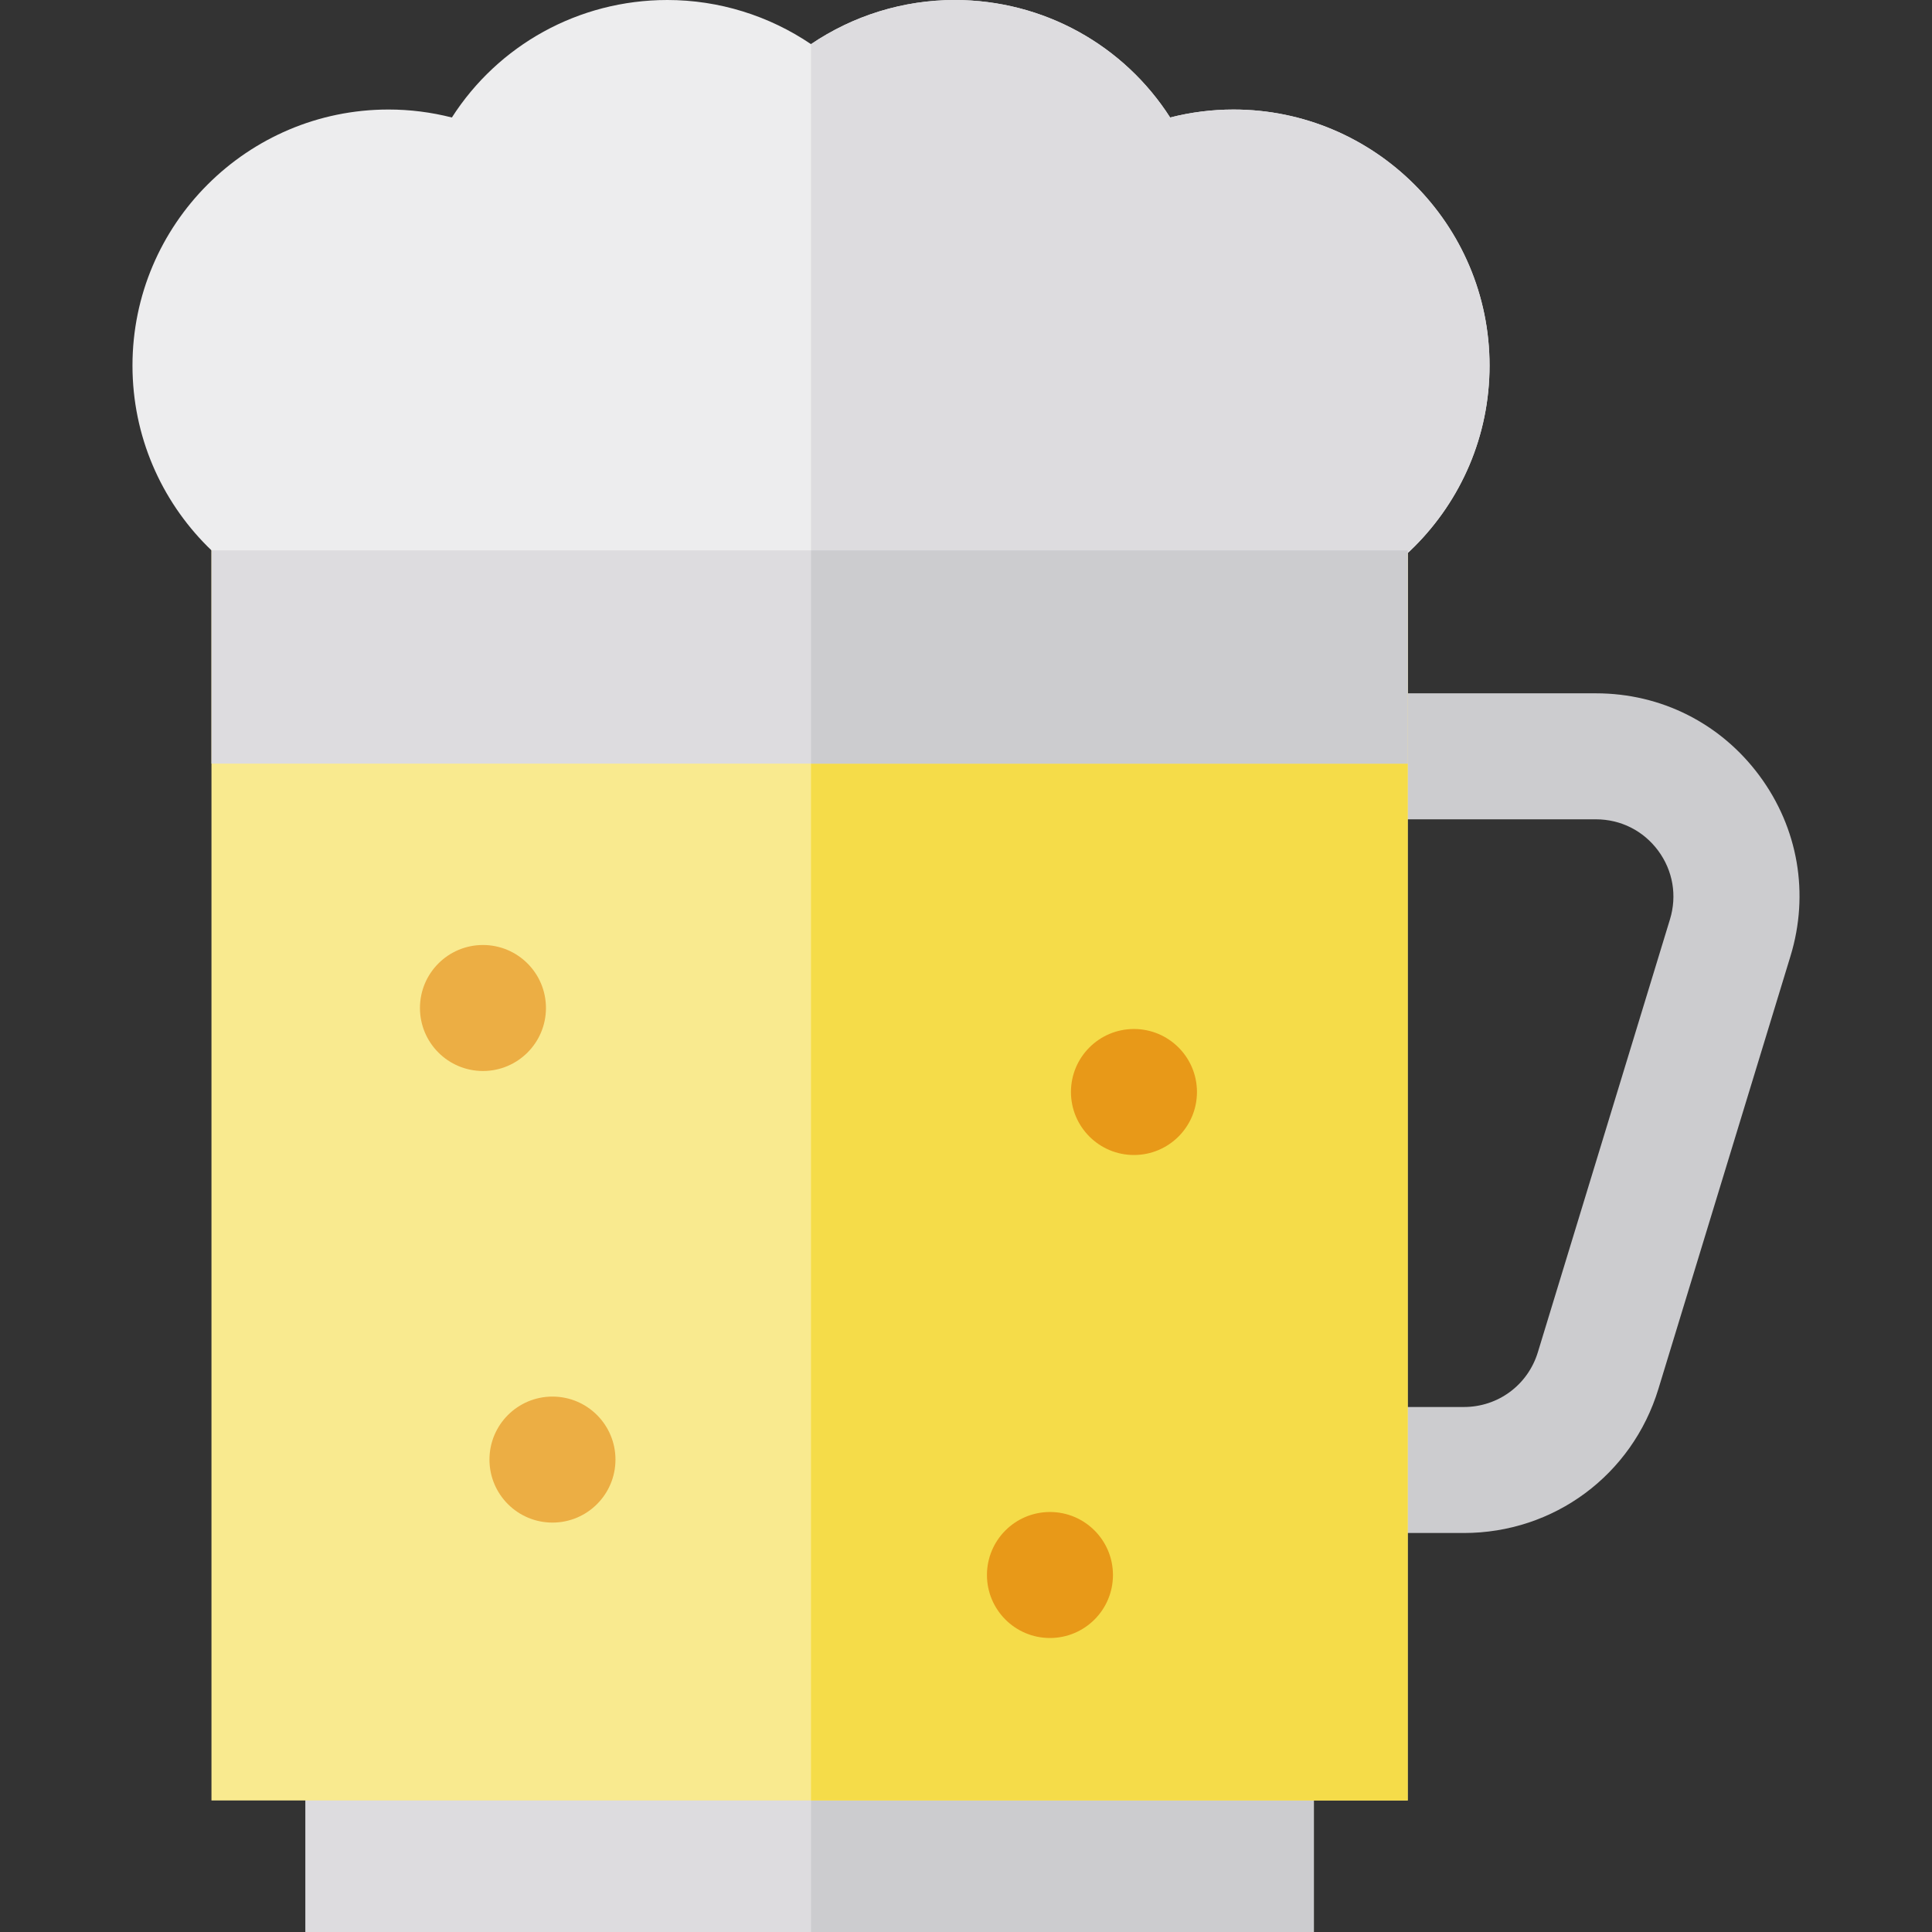
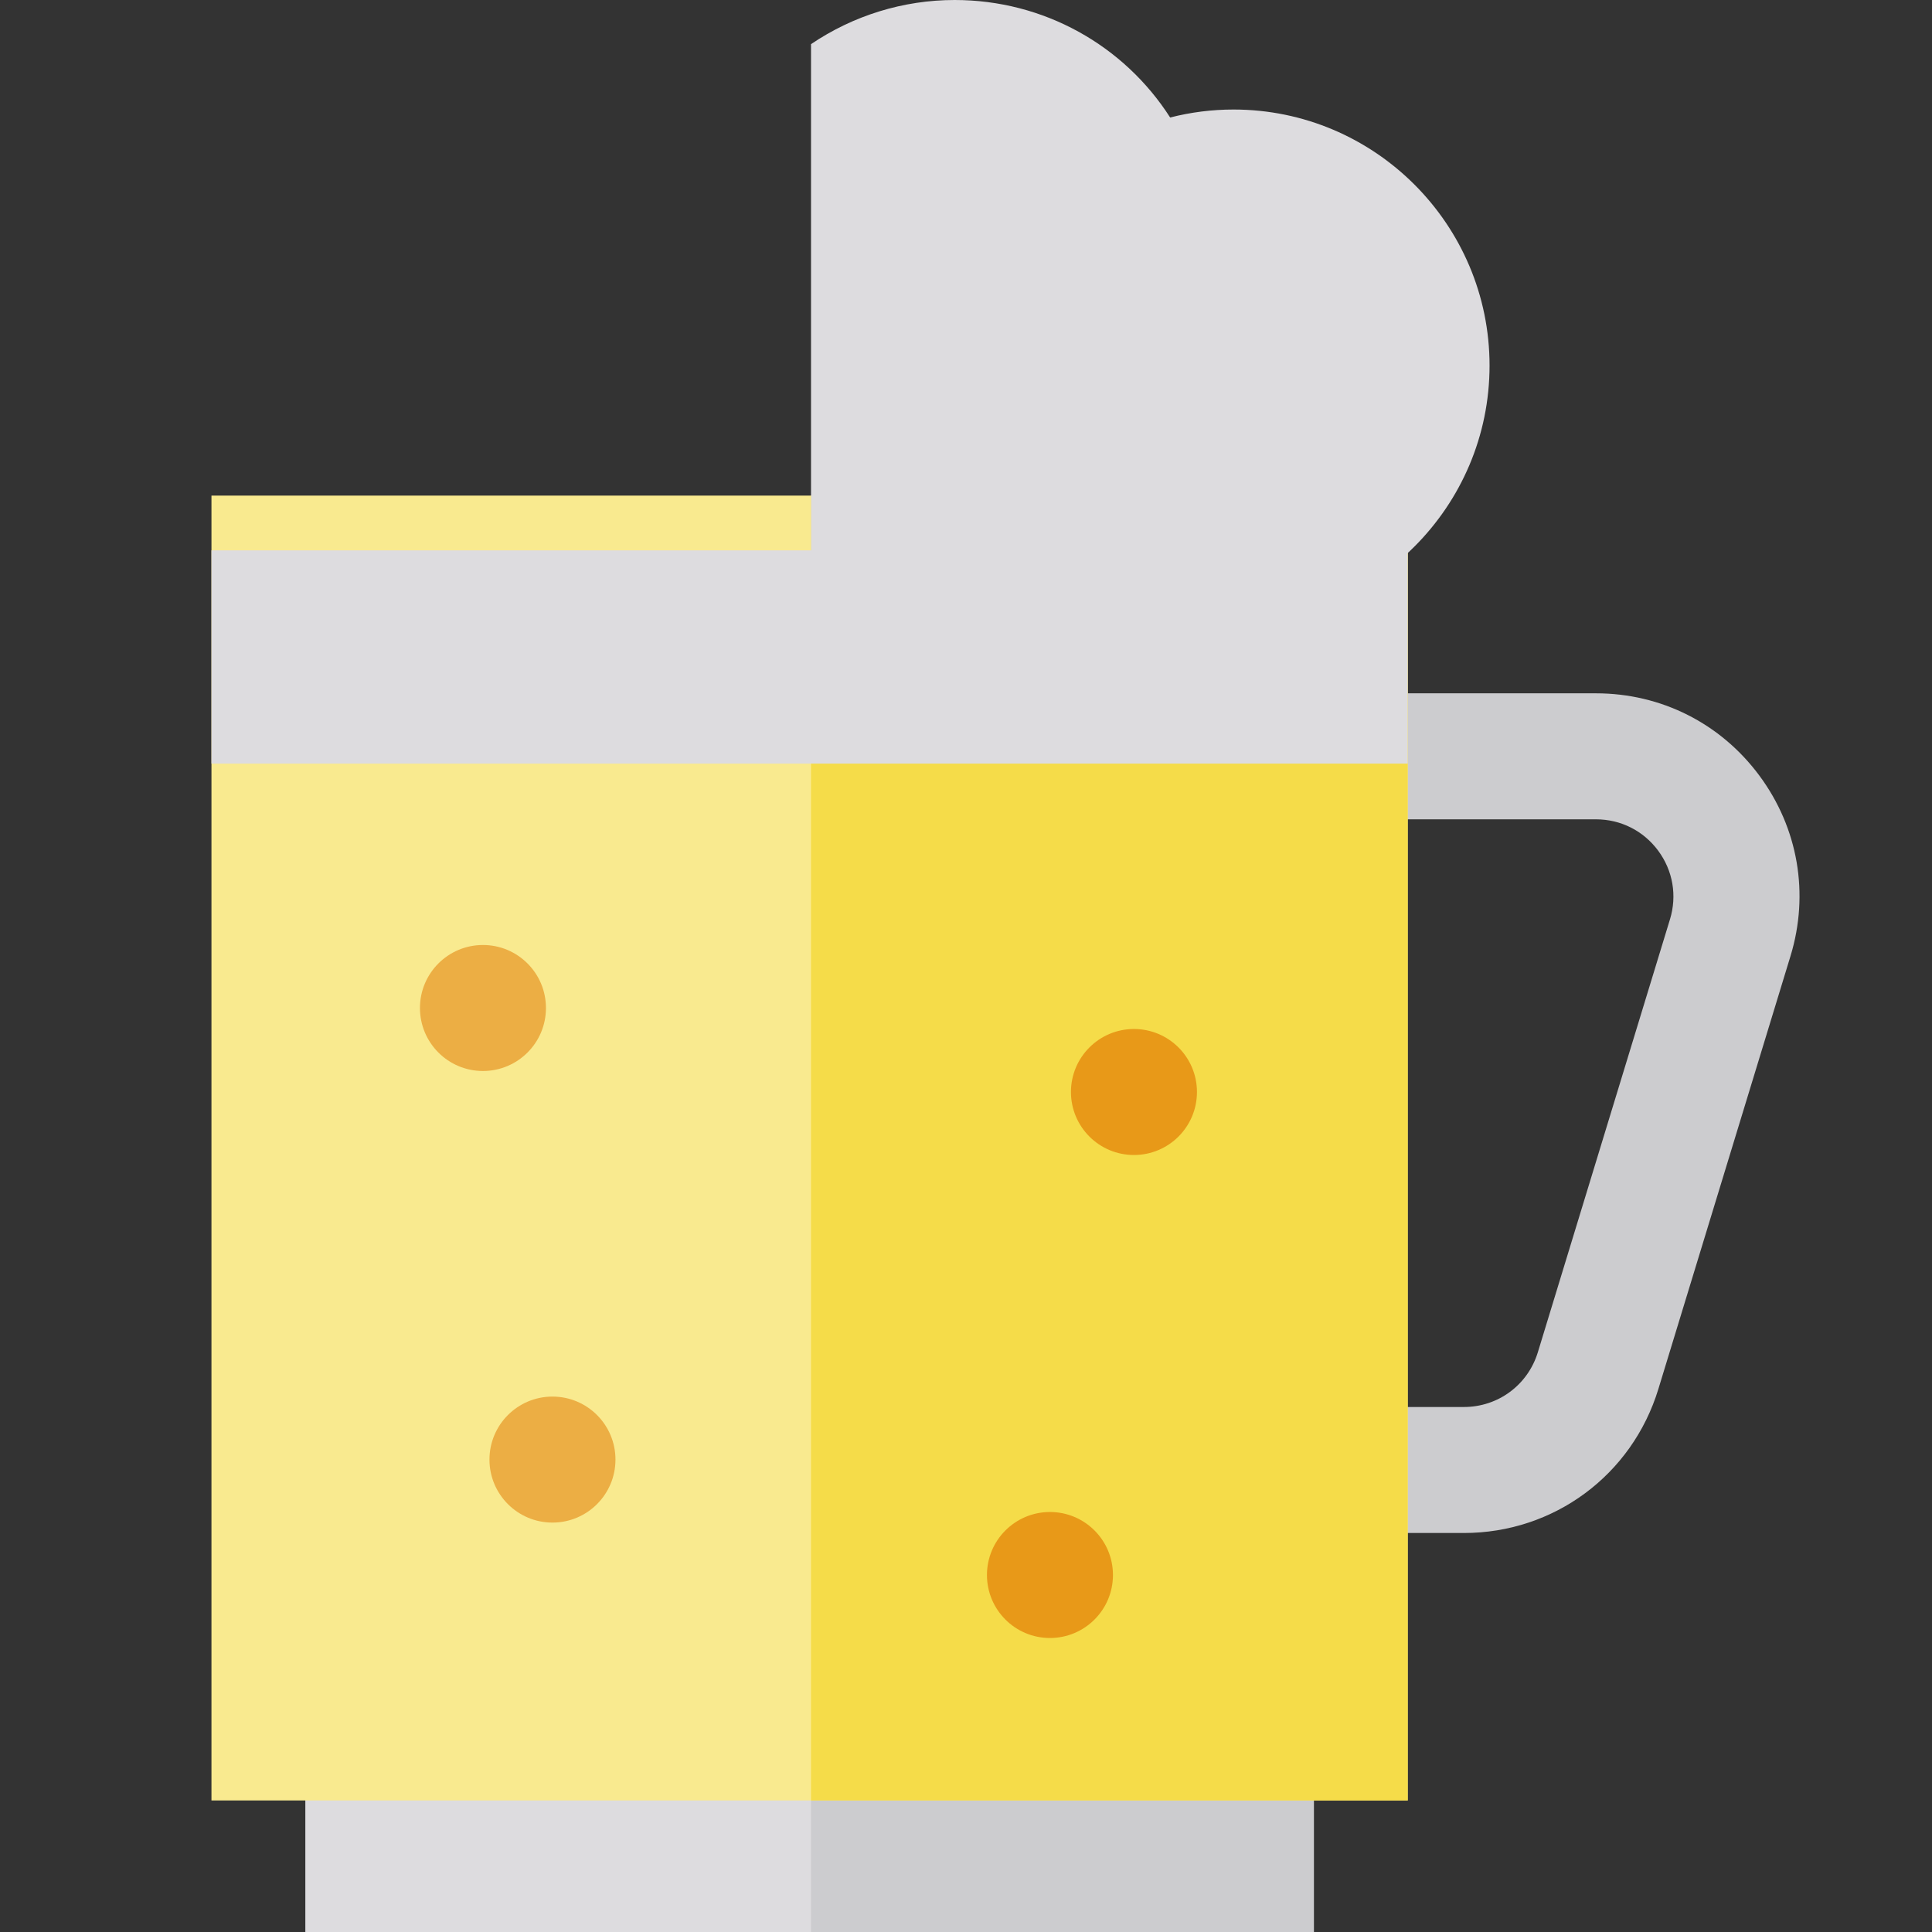
<svg xmlns="http://www.w3.org/2000/svg" height="800px" width="800px" version="1.1" id="Layer_1" viewBox="0 0 512 512" xml:space="preserve">
  <rect x="0" y="0" width="512" height="512" fill="#333333" stroke="none" />
  <path style="fill:#DDDCDF;" d="M348.185,512H80.916v-38.92h267.268V512z" />
  <g>
    <path style="fill:#CCCCCF;" d="M348.185,512H214.927v-38.92h133.258V512z" />
    <path style="fill:#CCCCCF;" d="M387.934,406.261h-31.568V372.87h31.568c9.082,0,16.965-5.836,19.616-14.522l35.013-114.726   c1.917-6.282,0.775-12.911-3.132-18.189s-9.916-8.306-16.483-8.306h-66.58v-33.391h66.58c17.26,0,33.05,7.956,43.32,21.828   c10.27,13.872,13.271,31.297,8.232,47.805l-35.013,114.726C432.519,390.923,411.802,406.261,387.934,406.261z" />
  </g>
  <path style="fill:#F9EA8F;" d="M373.061,477.141H56.041V131.341h317.02V477.141z" />
  <path style="fill:#F5DC49;" d="M373.061,477.141H214.927V131.341H373.06L373.061,477.141z" />
  <circle style="fill:#ECAE44;" cx="127.988" cy="267.13" r="16.696" />
  <g>
    <circle style="fill:#E89918;" cx="300.51" cy="289.391" r="16.696" />
    <circle style="fill:#E89918;" cx="278.249" cy="417.391" r="16.696" />
  </g>
  <circle style="fill:#ECAE44;" cx="146.409" cy="386.805" r="16.696" />
-   <path style="fill:#EDEDEE;" d="M326.892,164.733h-223.93c-37.415,0-67.854-30.44-67.854-67.854s30.44-67.854,67.854-67.854  c5.678,0,11.323,0.718,16.79,2.114C131.997,12.009,153.261,0,176.858,0c13.672,0,26.927,4.152,38.068,11.699  C226.069,4.152,239.324,0,252.995,0c23.599,0,44.861,12.009,57.107,31.139c5.468-1.397,11.113-2.114,16.79-2.114  c37.415,0,67.854,30.44,67.854,67.854S364.308,164.733,326.892,164.733z" />
  <g>
    <path style="fill:#DDDCDF;" d="M326.892,164.733H214.927c0-28.596,0-139.686,0-153.033C226.069,4.152,239.324,0,252.995,0   c23.599,0,44.861,12.009,57.107,31.139c5.468-1.397,11.113-2.114,16.79-2.114c37.415,0,67.854,30.44,67.854,67.854   S364.308,164.733,326.892,164.733z" />
    <path style="fill:#DDDCDF;" d="M373.061,202.366H56.041v-56.514h317.02V202.366z" />
  </g>
-   <path style="fill:#CCCCCF;" d="M373.061,202.366H214.927v-56.514H373.06L373.061,202.366z" />
</svg>